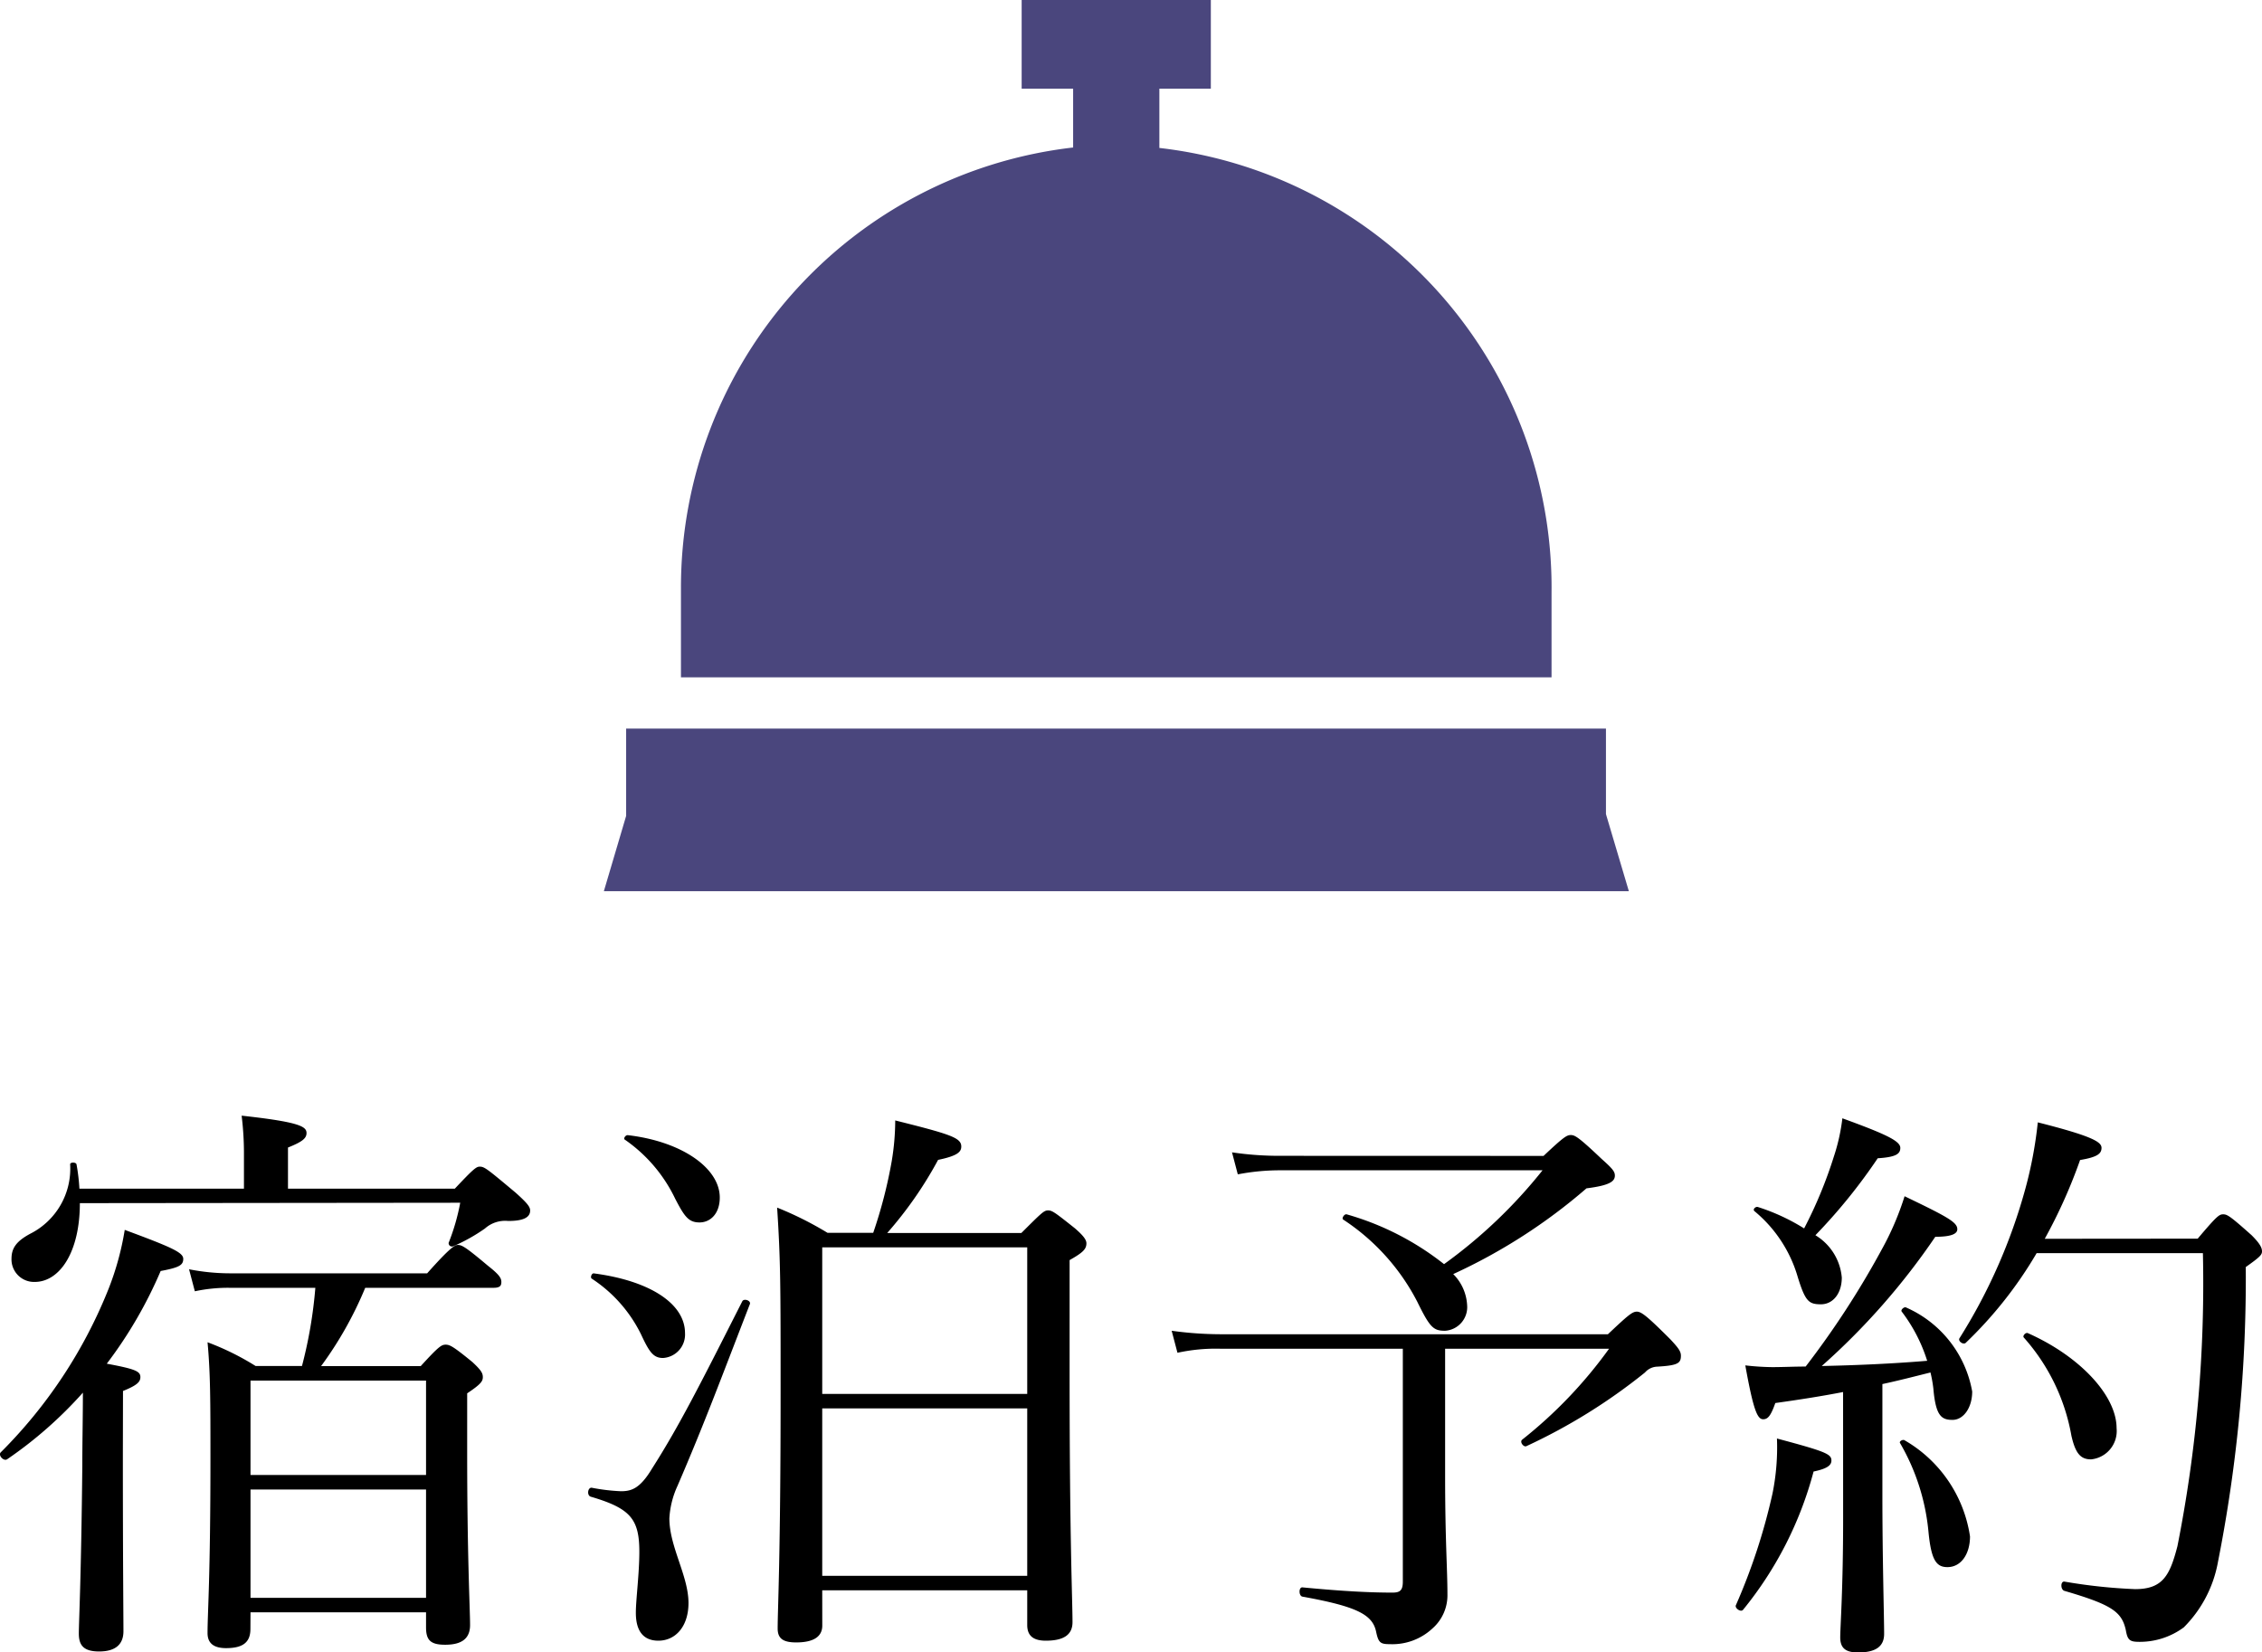
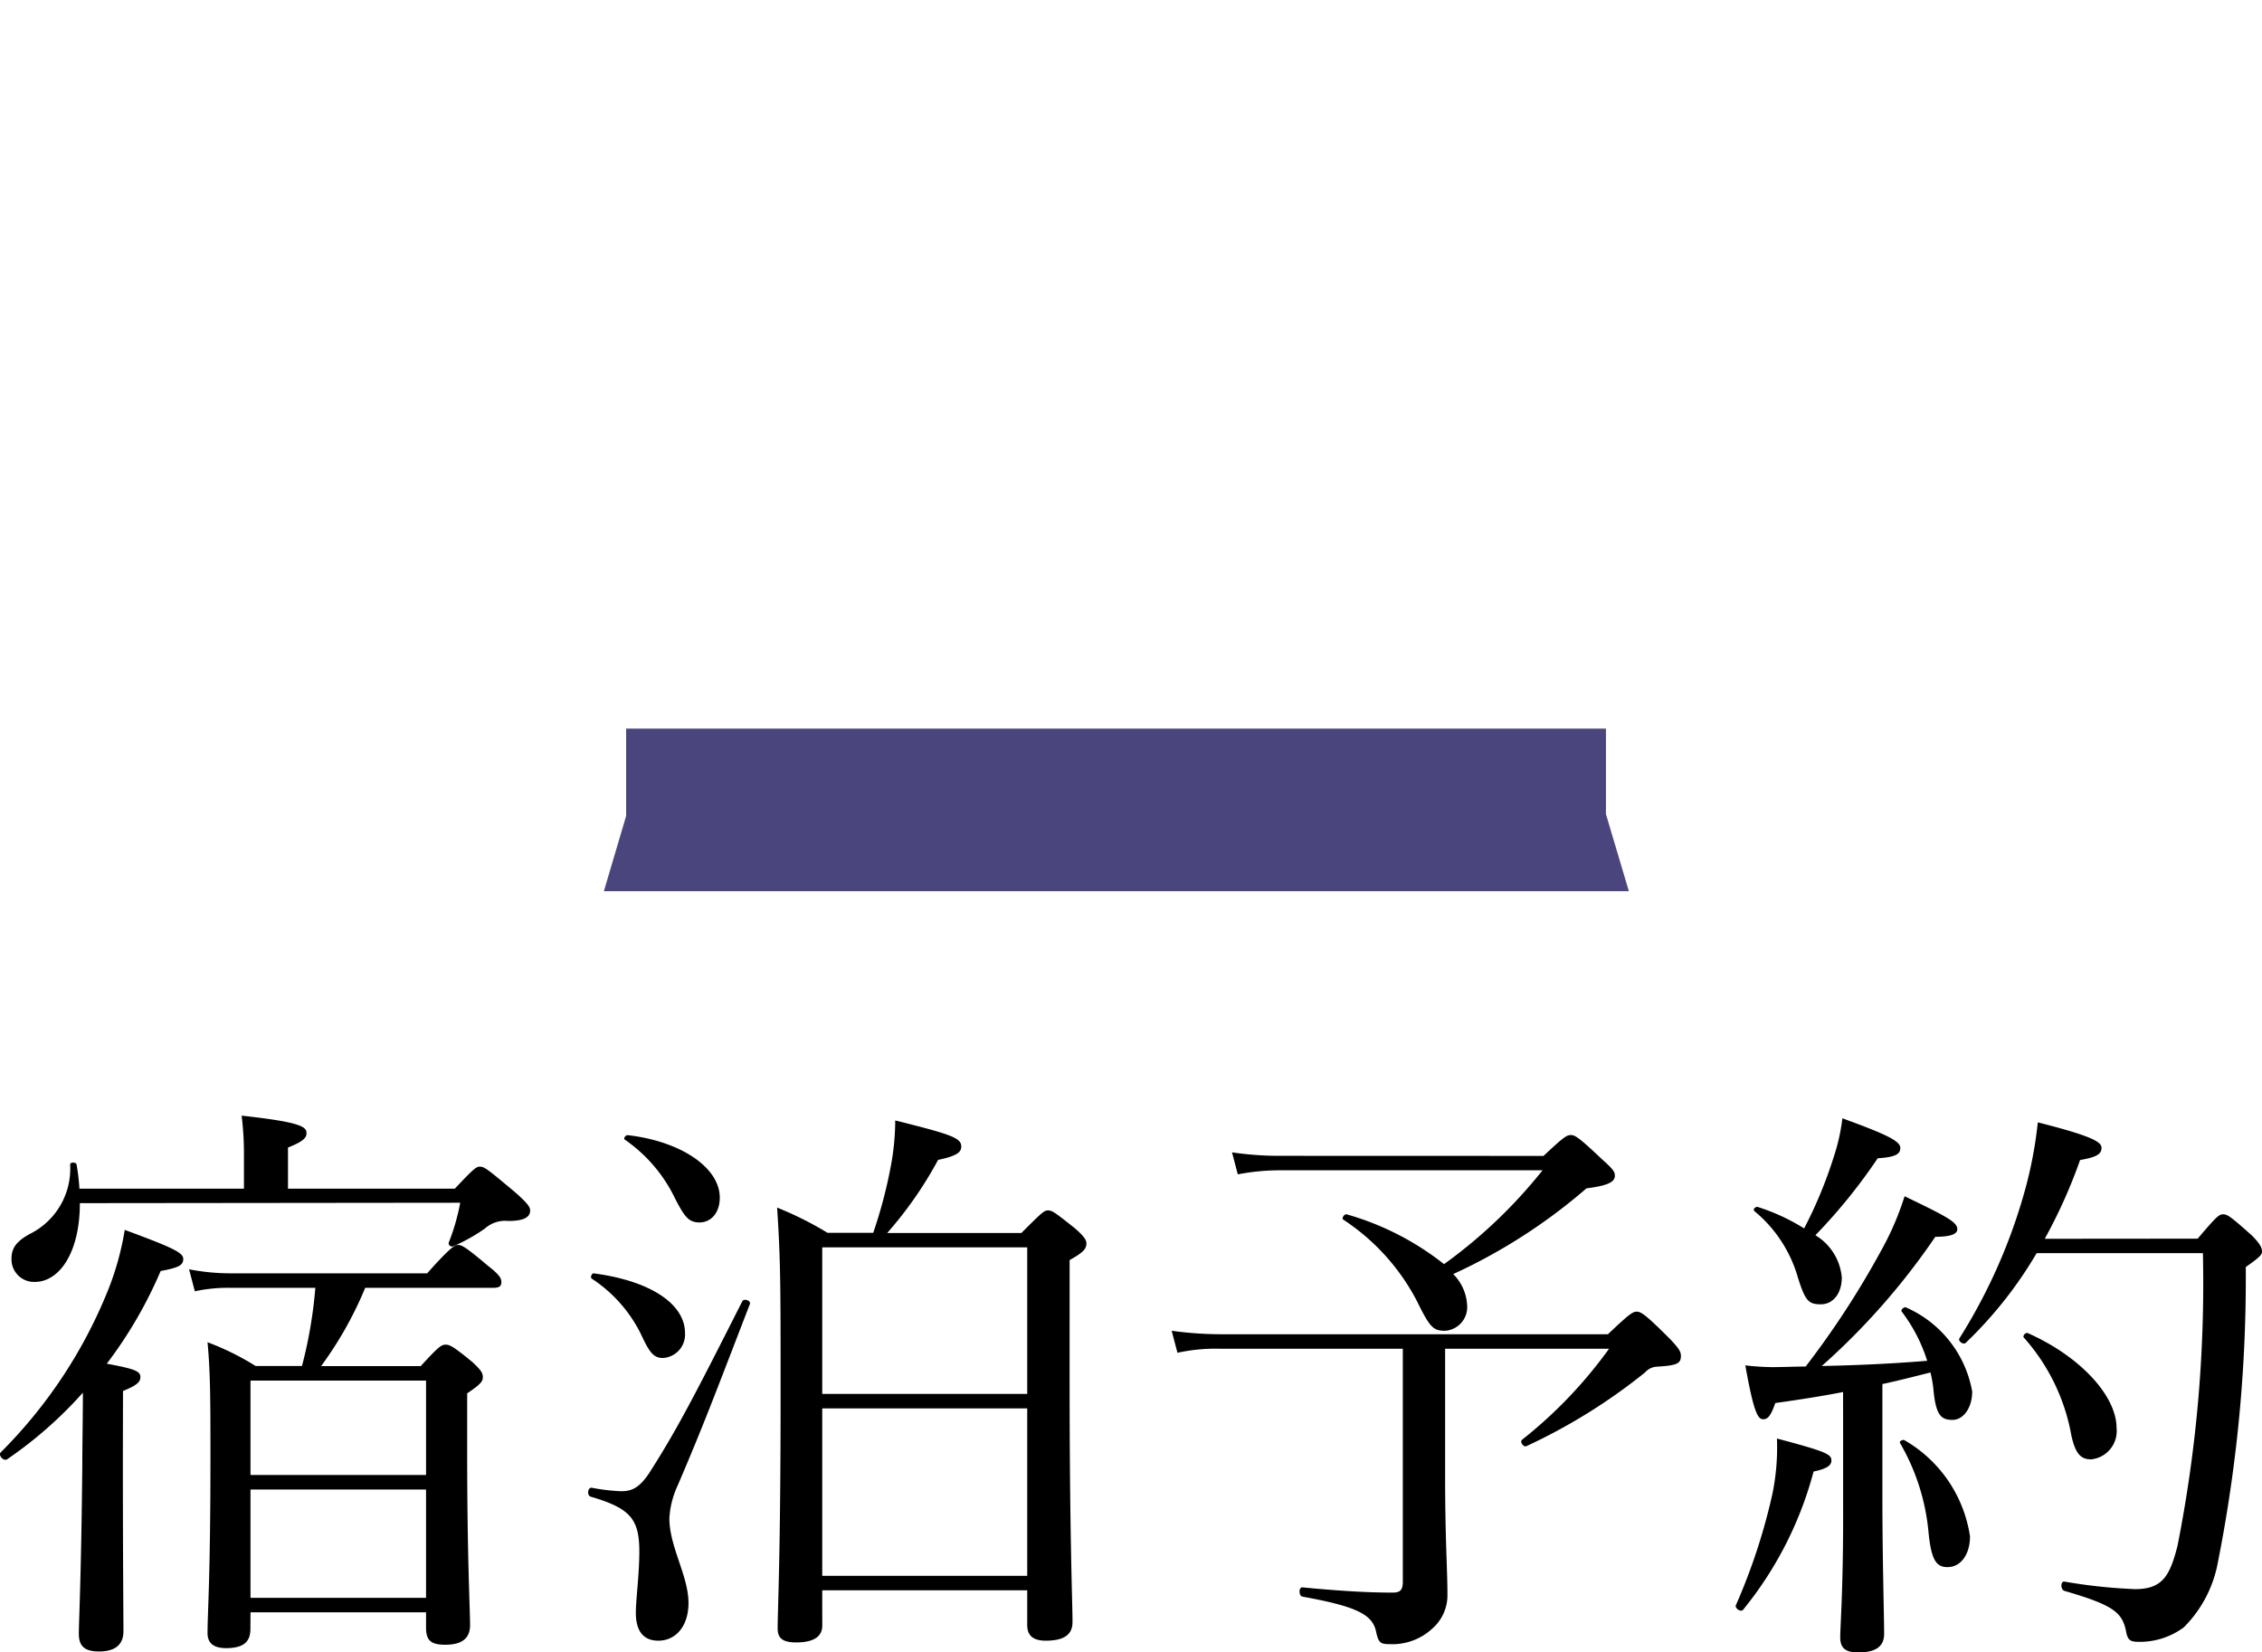
<svg xmlns="http://www.w3.org/2000/svg" width="50.757" height="37.079" viewBox="0 0 50.757 37.079">
  <g id="m_plan" transform="translate(-15.45 -619)">
    <g id="icon_reserve" transform="translate(29 619)">
      <path id="パス_5" data-name="パス 5" d="M23,37.35l-.514-1.73V33.7H.5v1.96L0,37.35Z" transform="translate(0 -17.35)" fill="#4a467d" />
-       <path id="パス_6" data-name="パス 6" d="M22.99,13.3h0a9.931,9.931,0,0,0-8.8-9.98V1.99h1.155V0H11.1V1.99h1.155V3.31a9.938,9.938,0,0,0-8.8,9.89h0v.1h0v1.9H22.99V13.3Z" transform="translate(-1.725)" fill="#4a467d" />
    </g>
    <path id="パス_387" data-name="パス 387" d="M-15.223-9.009a4.816,4.816,0,0,1-.26.9.075.075,0,0,0,.1.078,4,4,0,0,0,.715-.4.678.678,0,0,1,.52-.169c.312,0,.494-.065.494-.234,0-.078-.052-.156-.325-.4-.637-.533-.7-.585-.806-.585-.078,0-.143.052-.559.494h-3.744v-.923c.325-.13.416-.208.416-.325,0-.143-.143-.247-1.456-.39a6.884,6.884,0,0,1,.052.819v.819h-3.692a4.429,4.429,0,0,0-.065-.546c-.013-.052-.143-.052-.143,0a1.635,1.635,0,0,1-.9,1.56c-.312.169-.416.325-.416.559a.506.506,0,0,0,.52.52c.559,0,1.014-.663,1.014-1.768ZM-19.929.182h3.939V.52c0,.286.1.39.429.39.377,0,.559-.143.559-.442,0-.351-.065-1.521-.065-3.861V-4.732c.312-.208.351-.273.351-.364s-.039-.156-.234-.338c-.429-.351-.507-.39-.6-.39s-.156.039-.559.481h-2.236A8.332,8.332,0,0,0-17.355-7.1h2.873c.143,0,.182-.039.182-.13s-.052-.169-.3-.364c-.494-.416-.585-.468-.676-.468-.065,0-.169.052-.689.637h-4.42a4.813,4.813,0,0,1-.923-.091l.13.494a3.552,3.552,0,0,1,.793-.078h1.911a10.11,10.11,0,0,1-.3,1.755h-1.04a5.929,5.929,0,0,0-1.079-.533c.065.7.065,1.339.065,2.6,0,2.691-.065,3.458-.065,3.926,0,.221.13.338.416.338.377,0,.546-.13.546-.429Zm0-2.756h3.939V-.143h-3.939ZM-15.99-2.9h-3.939V-5.018h3.939Zm-6.8-1.885c.325-.13.39-.208.39-.312,0-.13-.117-.182-.754-.3a9.763,9.763,0,0,0,1.209-2.08c.416-.078.507-.13.507-.273s-.26-.26-1.313-.65a6.368,6.368,0,0,1-.364,1.326,10.854,10.854,0,0,1-2.418,3.666c-.065.065.065.208.143.156a9.3,9.3,0,0,0,1.7-1.495c0,.546-.013,1.1-.013,1.638-.026,2.574-.078,3.5-.078,3.77s.117.4.455.4c.364,0,.546-.156.546-.455,0-.364-.013-1.56-.013-3.965ZM-7.1-.312h4.6v.78c0,.234.13.351.416.351.4,0,.6-.13.6-.416,0-.507-.065-1.82-.065-5.512V-7.722c.3-.169.377-.247.377-.377,0-.078-.065-.169-.26-.338-.442-.351-.507-.4-.6-.4s-.143.052-.6.507H-5.642A8.766,8.766,0,0,0-4.5-9.971c.442-.091.52-.182.52-.3,0-.195-.234-.273-1.482-.585a5.613,5.613,0,0,1-.078.91,10.576,10.576,0,0,1-.416,1.612H-6.981A7.675,7.675,0,0,0-8.112-8.9c.078,1.2.078,1.768.078,4.134C-8.034-1.04-8.1.078-8.1.546c0,.221.117.312.416.312.39,0,.585-.13.585-.377Zm0-4.082h4.6V-.637H-7.1Zm4.6-.325H-7.1V-8.008h4.6ZM-10.777.819c.39,0,.676-.325.676-.845,0-.611-.429-1.261-.429-1.9a2,2,0,0,1,.182-.728c.611-1.417.975-2.405,1.625-4.082.026-.078-.13-.13-.169-.065C-9.841-4.927-10.309-4-10.92-3.042c-.273.455-.468.507-.7.507a4.362,4.362,0,0,1-.65-.078c-.091-.013-.117.169-.026.2.884.26,1.092.494,1.092,1.235,0,.494-.078,1.079-.078,1.365C-11.284.6-11.115.819-10.777.819Zm.923-9.386c.247,0,.455-.2.455-.559,0-.663-.858-1.261-2.067-1.4-.052,0-.1.078-.065.1A3.387,3.387,0,0,1-10.4-9.1C-10.192-8.7-10.1-8.567-9.854-8.567Zm-.819,3.042a.527.527,0,0,0,.494-.559c0-.65-.767-1.17-2.041-1.339-.052-.013-.091.091-.052.117a3.149,3.149,0,0,1,1.105,1.248C-10.985-5.668-10.894-5.525-10.673-5.525ZM3.2-10.062a7.189,7.189,0,0,1-1.105-.078l.13.494a4.99,4.99,0,0,1,.988-.091h5.85a11.169,11.169,0,0,1-2.21,2.106A6.287,6.287,0,0,0,4.667-8.749c-.052-.013-.117.091-.078.117A4.877,4.877,0,0,1,6.253-6.786c.286.585.364.65.624.65a.531.531,0,0,0,.494-.572,1.064,1.064,0,0,0-.312-.7,12.568,12.568,0,0,0,2.99-1.924c.52-.065.637-.156.637-.286,0-.091-.052-.156-.3-.377-.52-.494-.6-.533-.689-.533s-.156.039-.611.468ZM6.877-5.733h3.679a10.183,10.183,0,0,1-1.95,2.041c-.065.052.039.182.1.143A12.81,12.81,0,0,0,11.362-5.2a.381.381,0,0,1,.26-.13c.481-.026.546-.078.546-.247,0-.1-.065-.182-.234-.364-.507-.507-.65-.624-.754-.624s-.195.078-.65.507h-8.7A8.141,8.141,0,0,1,.741-6.136l.13.494a4.023,4.023,0,0,1,.962-.091H5.928V-.507c0,.2-.065.247-.234.247-.468,0-1.066-.026-2.015-.117-.091-.013-.091.195,0,.208C4.9.052,5.252.234,5.33.624c.052.247.1.273.312.273A1.317,1.317,0,0,0,6.591.546a.989.989,0,0,0,.338-.767c0-.572-.052-1.2-.052-2.678Zm8.931,3.8c0,1.612-.065,2.431-.065,2.678s.13.338.4.338c.39,0,.585-.13.585-.416,0-.39-.039-1.677-.039-3.12V-4.94c.364-.078.715-.169,1.079-.26a3.023,3.023,0,0,1,.065.364c.052.611.182.7.429.7s.442-.273.442-.637a2.544,2.544,0,0,0-1.482-1.885c-.039-.026-.13.052-.1.091a3.594,3.594,0,0,1,.572,1.105c-.78.065-1.573.1-2.366.117a15.52,15.52,0,0,0,2.548-2.9c.39,0,.494-.078.494-.169,0-.156-.208-.273-1.183-.741a6.438,6.438,0,0,1-.52,1.209,19.7,19.7,0,0,1-1.7,2.613c-.26,0-.507.013-.754.013a5.9,5.9,0,0,1-.6-.039c.182,1.014.273,1.209.4,1.209.1,0,.169-.065.273-.364.559-.078,1.053-.156,1.521-.247ZM20.332-8.2a11.685,11.685,0,0,0,.793-1.768c.39-.065.481-.143.481-.273s-.195-.26-1.43-.572A9.309,9.309,0,0,1,19.9-9.334a12.456,12.456,0,0,1-1.482,3.367c-.039.065.091.156.143.1A9.252,9.252,0,0,0,20.15-7.878h3.731A30.281,30.281,0,0,1,23.309-1.3c-.169.65-.325.962-.949.962a12.034,12.034,0,0,1-1.586-.169c-.091-.013-.091.182,0,.208,1.066.312,1.287.468,1.378.884.039.234.1.26.312.26A1.66,1.66,0,0,0,23.452.52a2.768,2.768,0,0,0,.767-1.469,32.782,32.782,0,0,0,.624-6.617c.312-.221.364-.273.364-.351s-.039-.169-.234-.364c-.481-.429-.546-.468-.637-.468s-.143.039-.572.546Zm-5.148-.078a12.53,12.53,0,0,0,1.4-1.729c.416-.026.507-.1.507-.234,0-.156-.338-.312-1.3-.663a4.341,4.341,0,0,1-.195.871,9.9,9.9,0,0,1-.663,1.6,4.579,4.579,0,0,0-1.04-.481c-.052-.013-.117.052-.078.091a3,3,0,0,1,.975,1.482c.169.546.247.611.52.611s.468-.247.468-.6A1.231,1.231,0,0,0,15.184-8.281ZM21.372-3.25a.639.639,0,0,0,.572-.7c0-.728-.819-1.612-1.989-2.132-.052-.026-.13.065-.091.1a4.476,4.476,0,0,1,1.066,2.2C21.021-3.38,21.138-3.25,21.372-3.25ZM18.148-.832c.312,0,.507-.3.507-.689a3,3,0,0,0-1.469-2.158c-.039-.026-.13.026-.1.065a4.85,4.85,0,0,1,.637,1.989C17.784-.988,17.9-.832,18.148-.832ZM13.559.13a8.25,8.25,0,0,0,1.586-3.107c.312-.065.4-.143.4-.247,0-.143-.117-.2-1.222-.494a5.213,5.213,0,0,1-.1,1.235A13.473,13.473,0,0,1,13.4.026C13.377.091,13.507.182,13.559.13Z" transform="translate(41 655)" />
  </g>
</svg>